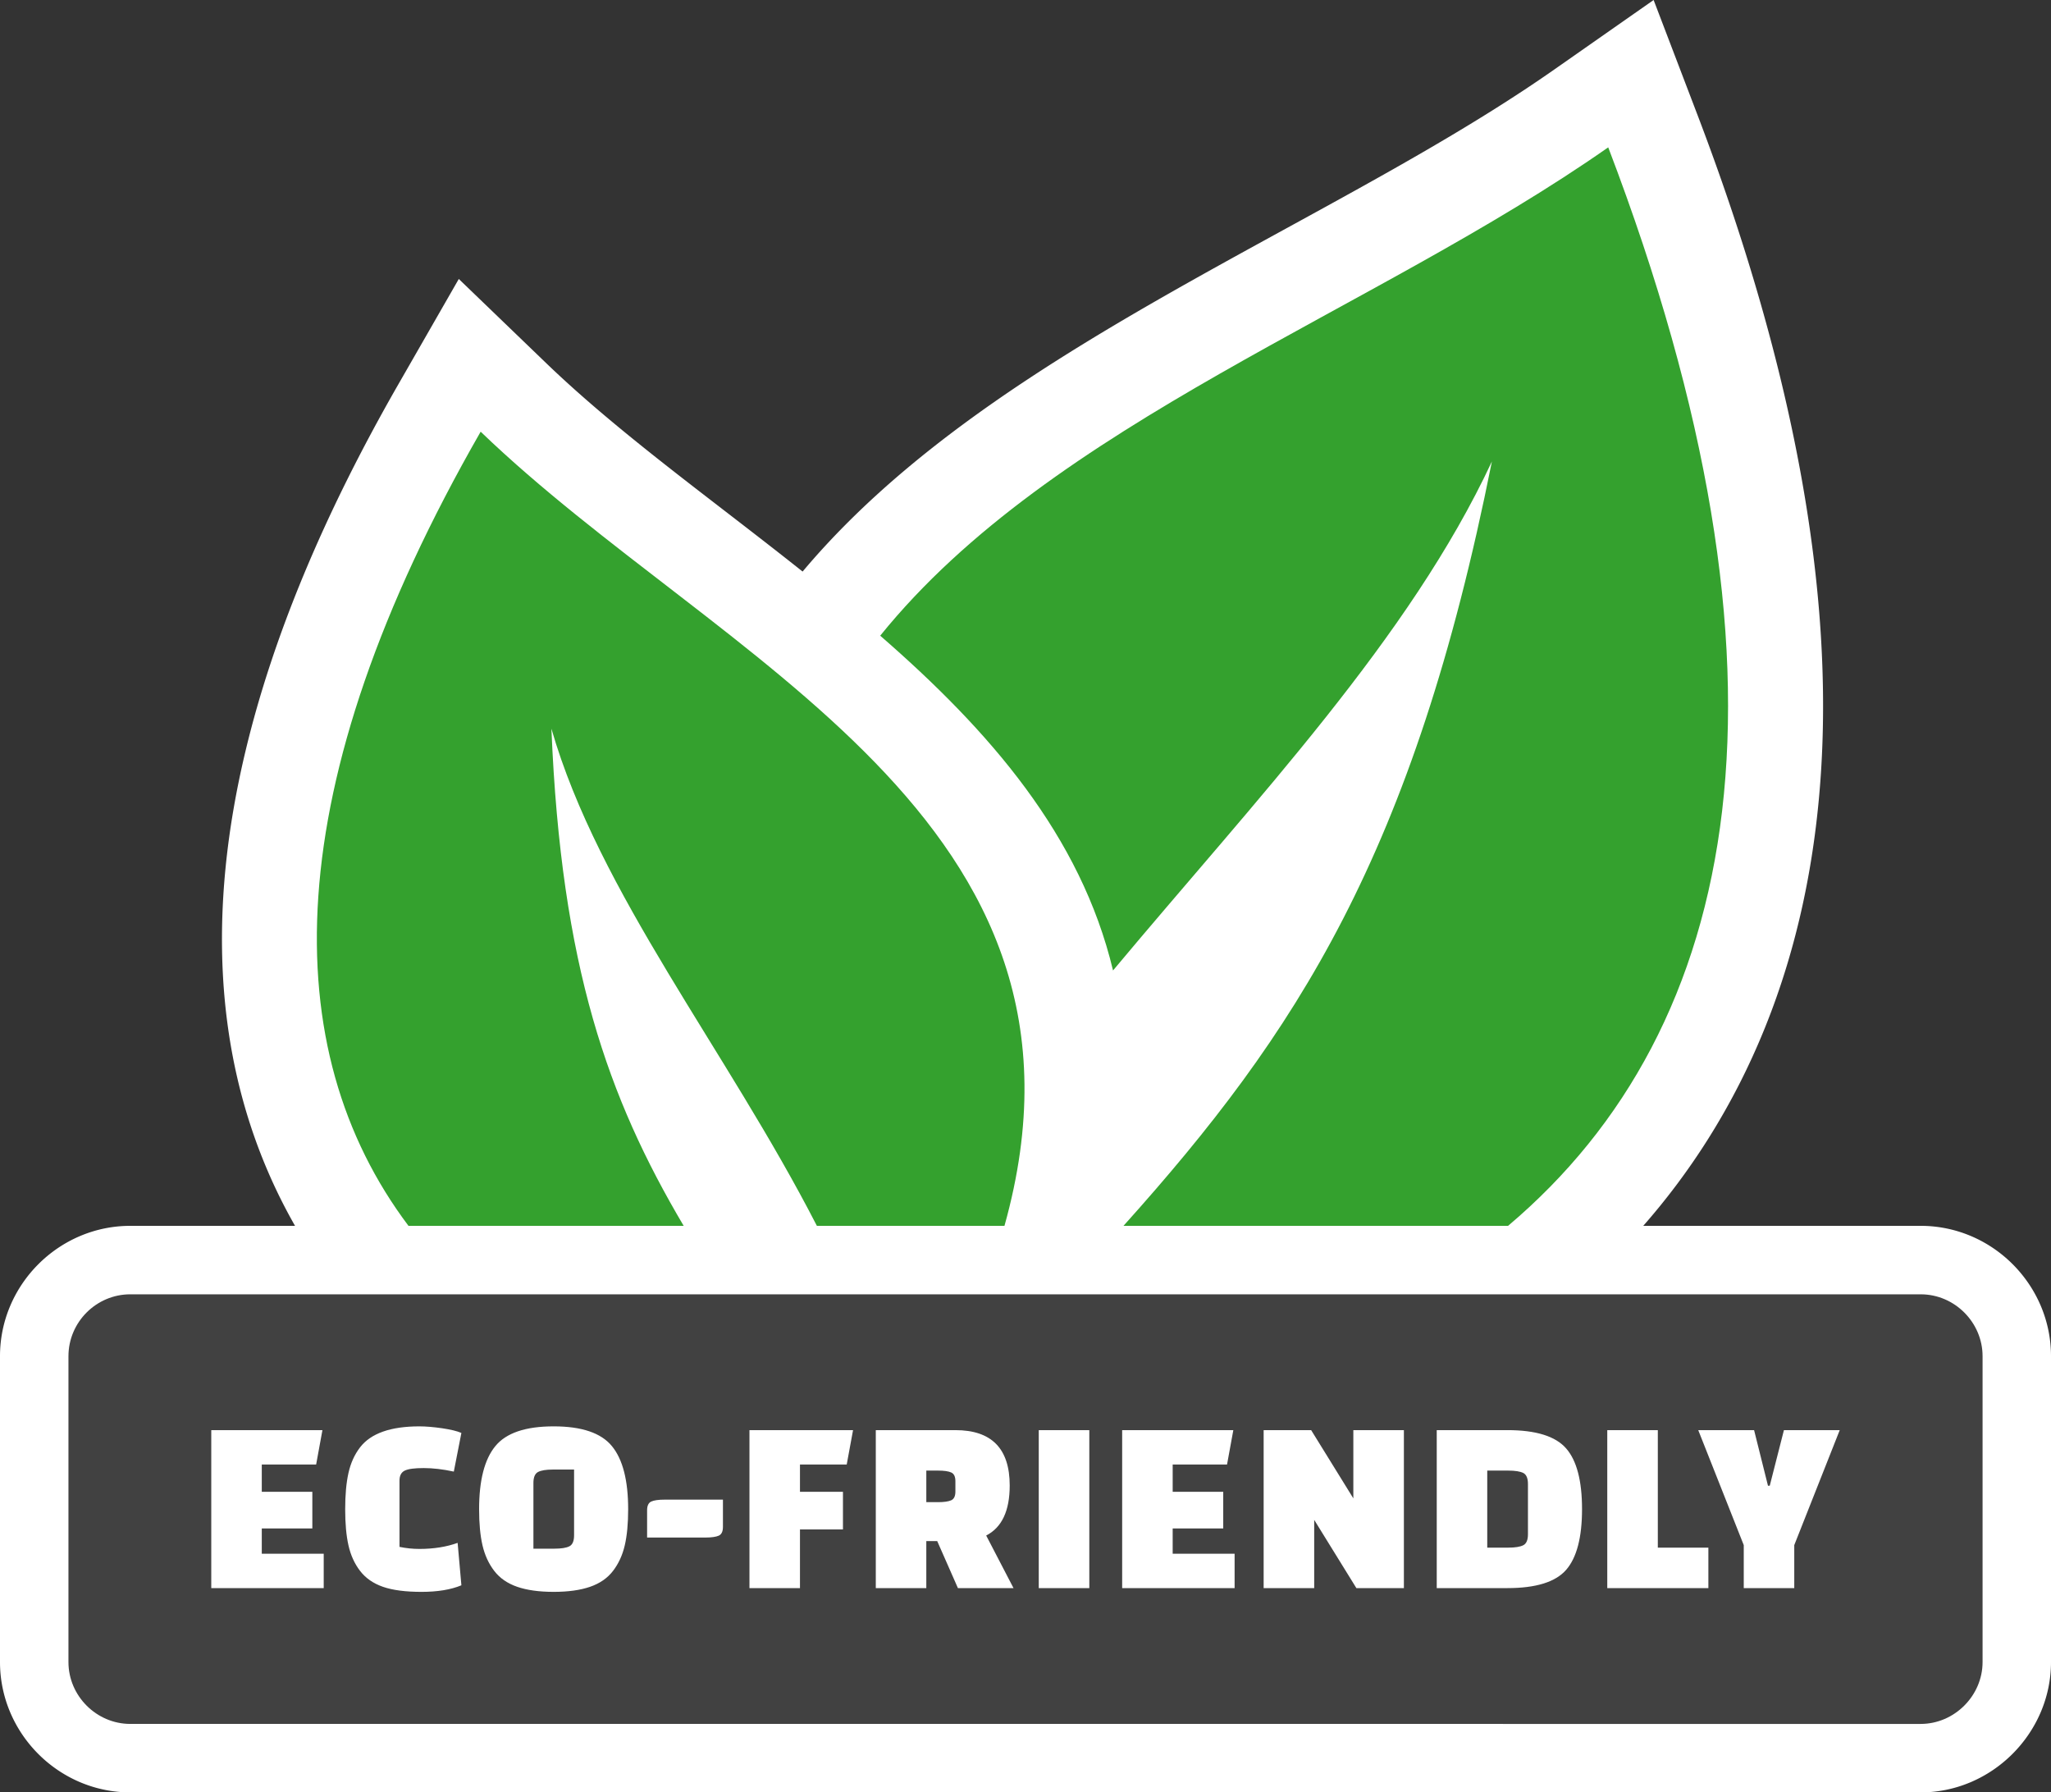
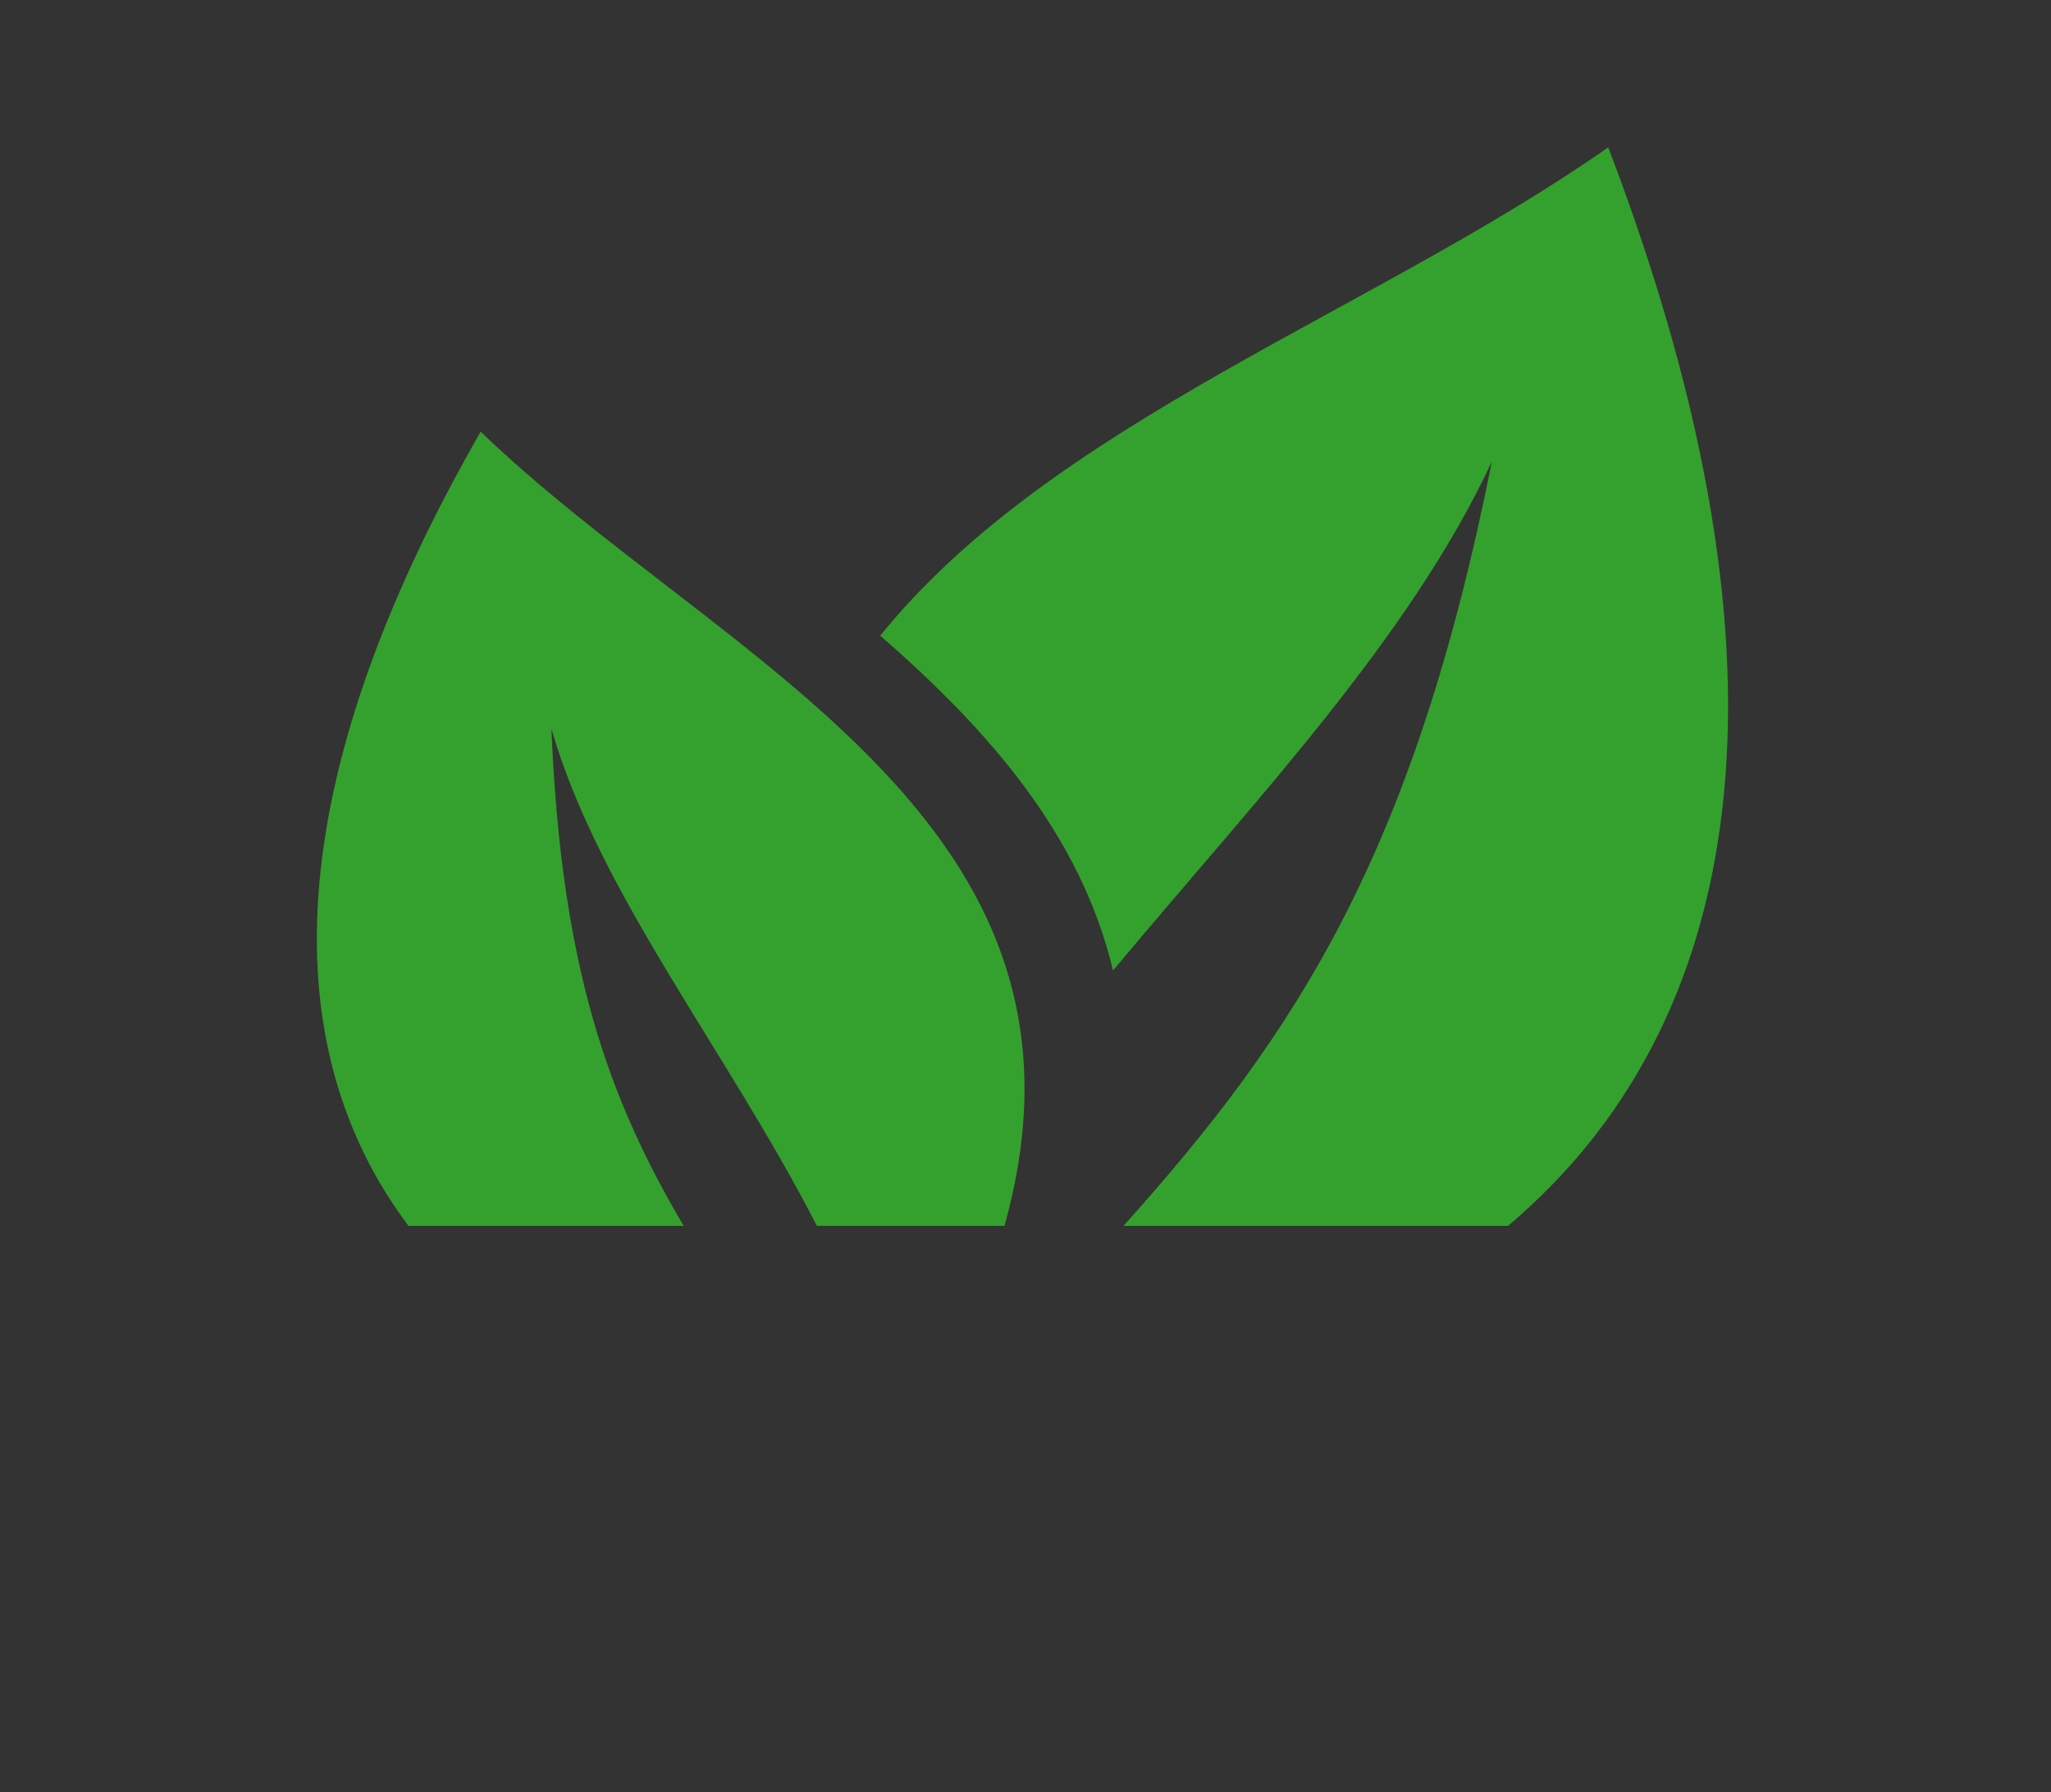
<svg xmlns="http://www.w3.org/2000/svg" xml:space="preserve" width="595.281" height="520.149" image-rendering="optimizeQuality" shape-rendering="geometricPrecision" text-rendering="geometricPrecision" viewBox="0 160.87 595.281 520.149">
  <rect x="0" y="160.87" width="595.281" height="520.149" fill="#333333" stroke="none" />
-   <path fill="#FFF" d="M232.95 326.735c35.368-42.088 88.583-71.236 141.601-100.256 26.787-14.673 53.518-29.311 76.479-45.378l28.916-20.23 12.58 32.95c20.59 53.9 32.02 102.035 35.473 144.657 5.012 61.761-6.791 112.336-31.984 152.518a199.095 199.095 0 0 1-19.08 25.613h80.525c20.754 0 37.822 17.079 37.822 37.821v88.769c0 20.638-17.186 37.821-37.822 37.821H37.821C17.068 681.02 0 663.929 0 643.198V554.43c0-20.742 17.08-37.821 37.821-37.821H85.63a156.556 156.556 0 0 1-8.022-16.138c-14.649-34.24-17.626-74.922-6.22-122.195 7.767-32.206 22.207-67.48 44.192-105.813l17.58-30.636 25.427 24.485c15.173 14.603 33.264 28.566 51.401 42.542 7.696 5.929 15.393 11.87 22.962 17.881z" />
-   <path fill="#414141" d="M37.821 536.479h519.637c9.871 0 17.963 8.173 17.963 17.951v88.769c0 9.778-8.184 17.952-17.963 17.952H37.821c-9.778 0-17.952-8.081-17.952-17.952V554.43c.001-9.871 8.081-17.951 17.952-17.951z" />
-   <path fill="#FFF" d="M90.652 604.424H75.979v7.337h17.975v9.976H61.318v-45.844h32.264l-1.825 9.976H75.979v7.917h14.673v10.638zm42.17 4.185 1.093 12.313c-3.07 1.279-6.941 1.907-11.58 1.907-4.651 0-8.371-.488-11.185-1.465-2.813-.978-5.022-2.512-6.639-4.616s-2.732-4.569-3.372-7.406c-.64-2.837-.954-6.336-.954-10.487 0-4.162.314-7.673.954-10.533.639-2.86 1.755-5.337 3.372-7.441 3.127-4.058 8.871-6.08 17.23-6.08 1.86 0 4.046.186 6.569.546 2.511.372 4.383.826 5.604 1.36l-2.198 11.22c-3.174-.686-6.092-1.023-8.72-1.023-2.651 0-4.476.232-5.511.732-1.023.488-1.535 1.466-1.535 2.931v19.207c1.907.395 3.837.593 5.79.593 4.164-.002 7.85-.595 11.082-1.758zm6.232-9.755c0-8.359 1.558-14.463 4.697-18.3 3.127-3.837 8.766-5.755 16.94-5.755 8.162 0 13.801 1.918 16.928 5.755 3.139 3.837 4.697 9.94 4.697 18.3 0 4.151-.326 7.65-.988 10.487-.663 2.837-1.791 5.302-3.407 7.406s-3.837 3.639-6.674 4.616c-2.837.977-6.359 1.465-10.557 1.465-4.209 0-7.732-.488-10.569-1.465-2.837-.978-5.058-2.512-6.673-4.616-1.616-2.104-2.744-4.569-3.407-7.406s-.987-6.335-.987-10.487zm15.765-7.626v19.067h6.081c2.012 0 3.465-.232 4.372-.697.907-.465 1.349-1.534 1.349-3.197v-19.067h-6.15c-1.965 0-3.383.232-4.29.697s-1.362 1.534-1.362 3.197zm32.996 15.835v-7.918c0-1.325.407-2.162 1.209-2.534.813-.361 2.093-.547 3.86-.547h16.94v7.918c0 1.325-.407 2.162-1.209 2.534-.814.36-2.093.547-3.86.547h-16.94zm56.843-2.348h-12.475v17.021h-14.661v-45.844h30.066l-1.837 9.976h-13.568v7.917h12.475v10.93zm49.506 17.021h-16.138l-6.011-13.65h-3.163v13.65h-14.661v-45.844h23.102c10.511 0 15.766 5.359 15.766 16.067 0 7.337-2.267 12.173-6.825 14.521l7.93 15.256zm-25.311-34.101v9.162h3.384c1.755 0 3.034-.186 3.848-.547.802-.371 1.209-1.209 1.209-2.534v-3.011c0-1.314-.407-2.163-1.209-2.523-.814-.372-2.093-.547-3.848-.547h-3.384zm32.635 34.101v-45.844h14.674v45.844h-14.674zm53.541-17.312h-14.672v7.337h17.975v9.976h-32.637v-45.844h32.264l-1.824 9.976h-15.777v7.917h14.672v10.638h-.001zm38.646 17.312-12.242-19.801v19.801h-14.674v-45.844h13.789l12.244 19.8v-19.8h14.672v45.844h-13.789zm23.323 0v-45.844h20.533c8.268 0 13.93 1.767 17.01 5.29 3.082 3.511 4.627 9.395 4.627 17.638 0 8.231-1.545 14.114-4.627 17.637-3.08 3.512-8.742 5.279-17.01 5.279h-20.533zm20.753-34.101h-6.092v22.358h6.092c2 0 3.453-.232 4.361-.697.906-.454 1.359-1.523 1.359-3.187v-14.591c0-1.663-.453-2.732-1.359-3.197-.907-.454-2.361-.686-4.361-.686zm58.086 34.101h-29.344v-45.844h14.672v34.101h14.672v11.743zm13.268-45.843 4.033 16.138h.512l4.115-16.138h16.197l-13.197 33.368v12.476h-14.66v-12.476l-13.209-33.368h16.209z" />
  <path fill="#34A12E" d="M437.705 516.608c68.18-57.633 87.793-159.203 29.066-312.976-68.504 47.937-161.236 79.747-211.3 141.716 31.752 27.602 58.226 58.017 67.574 97.152 41.855-50.099 86.049-96.442 109.963-147.716-22.74 114.022-56.76 165.958-106.928 221.823h111.625v.001zm-319.149 0c-38.496-51.203-38.24-127.253 20.951-230.462 69.364 66.795 185.096 112.29 152.029 230.462h-54.447c-26.218-51.052-63.33-96.687-77.049-144.274 2.837 69.062 16.452 107.173 38.391 144.274h-79.875z" />
</svg>